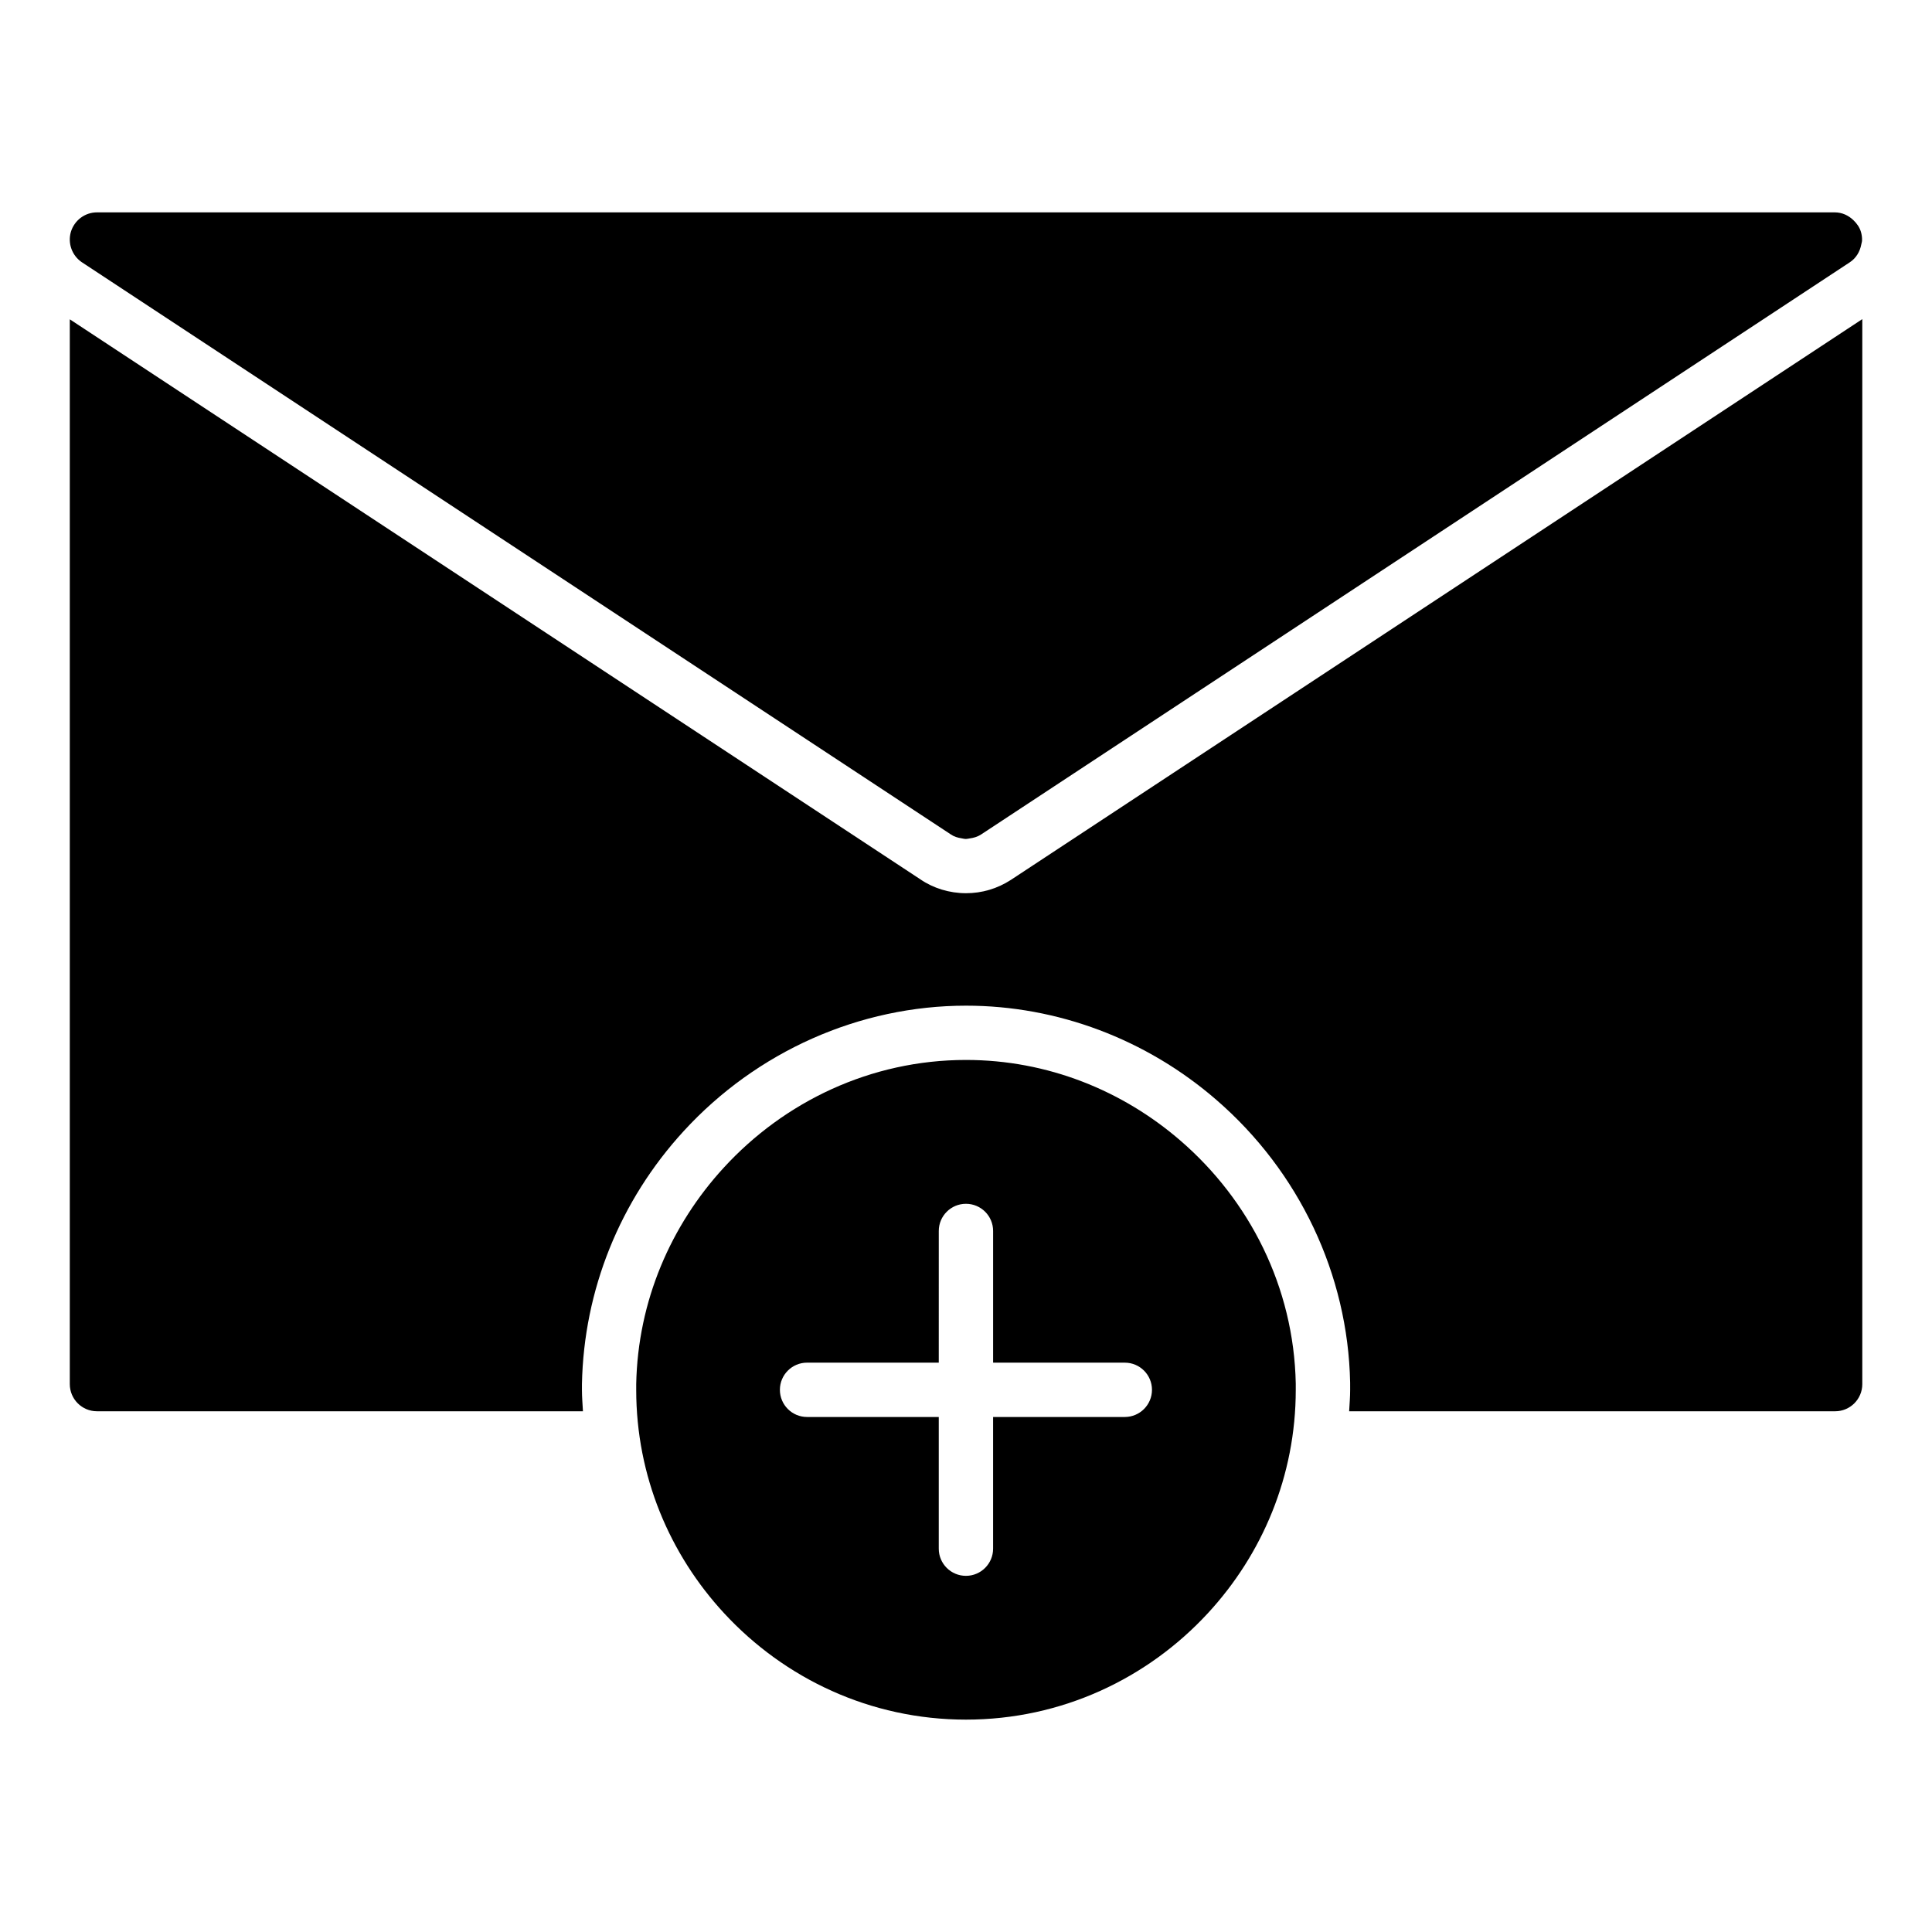
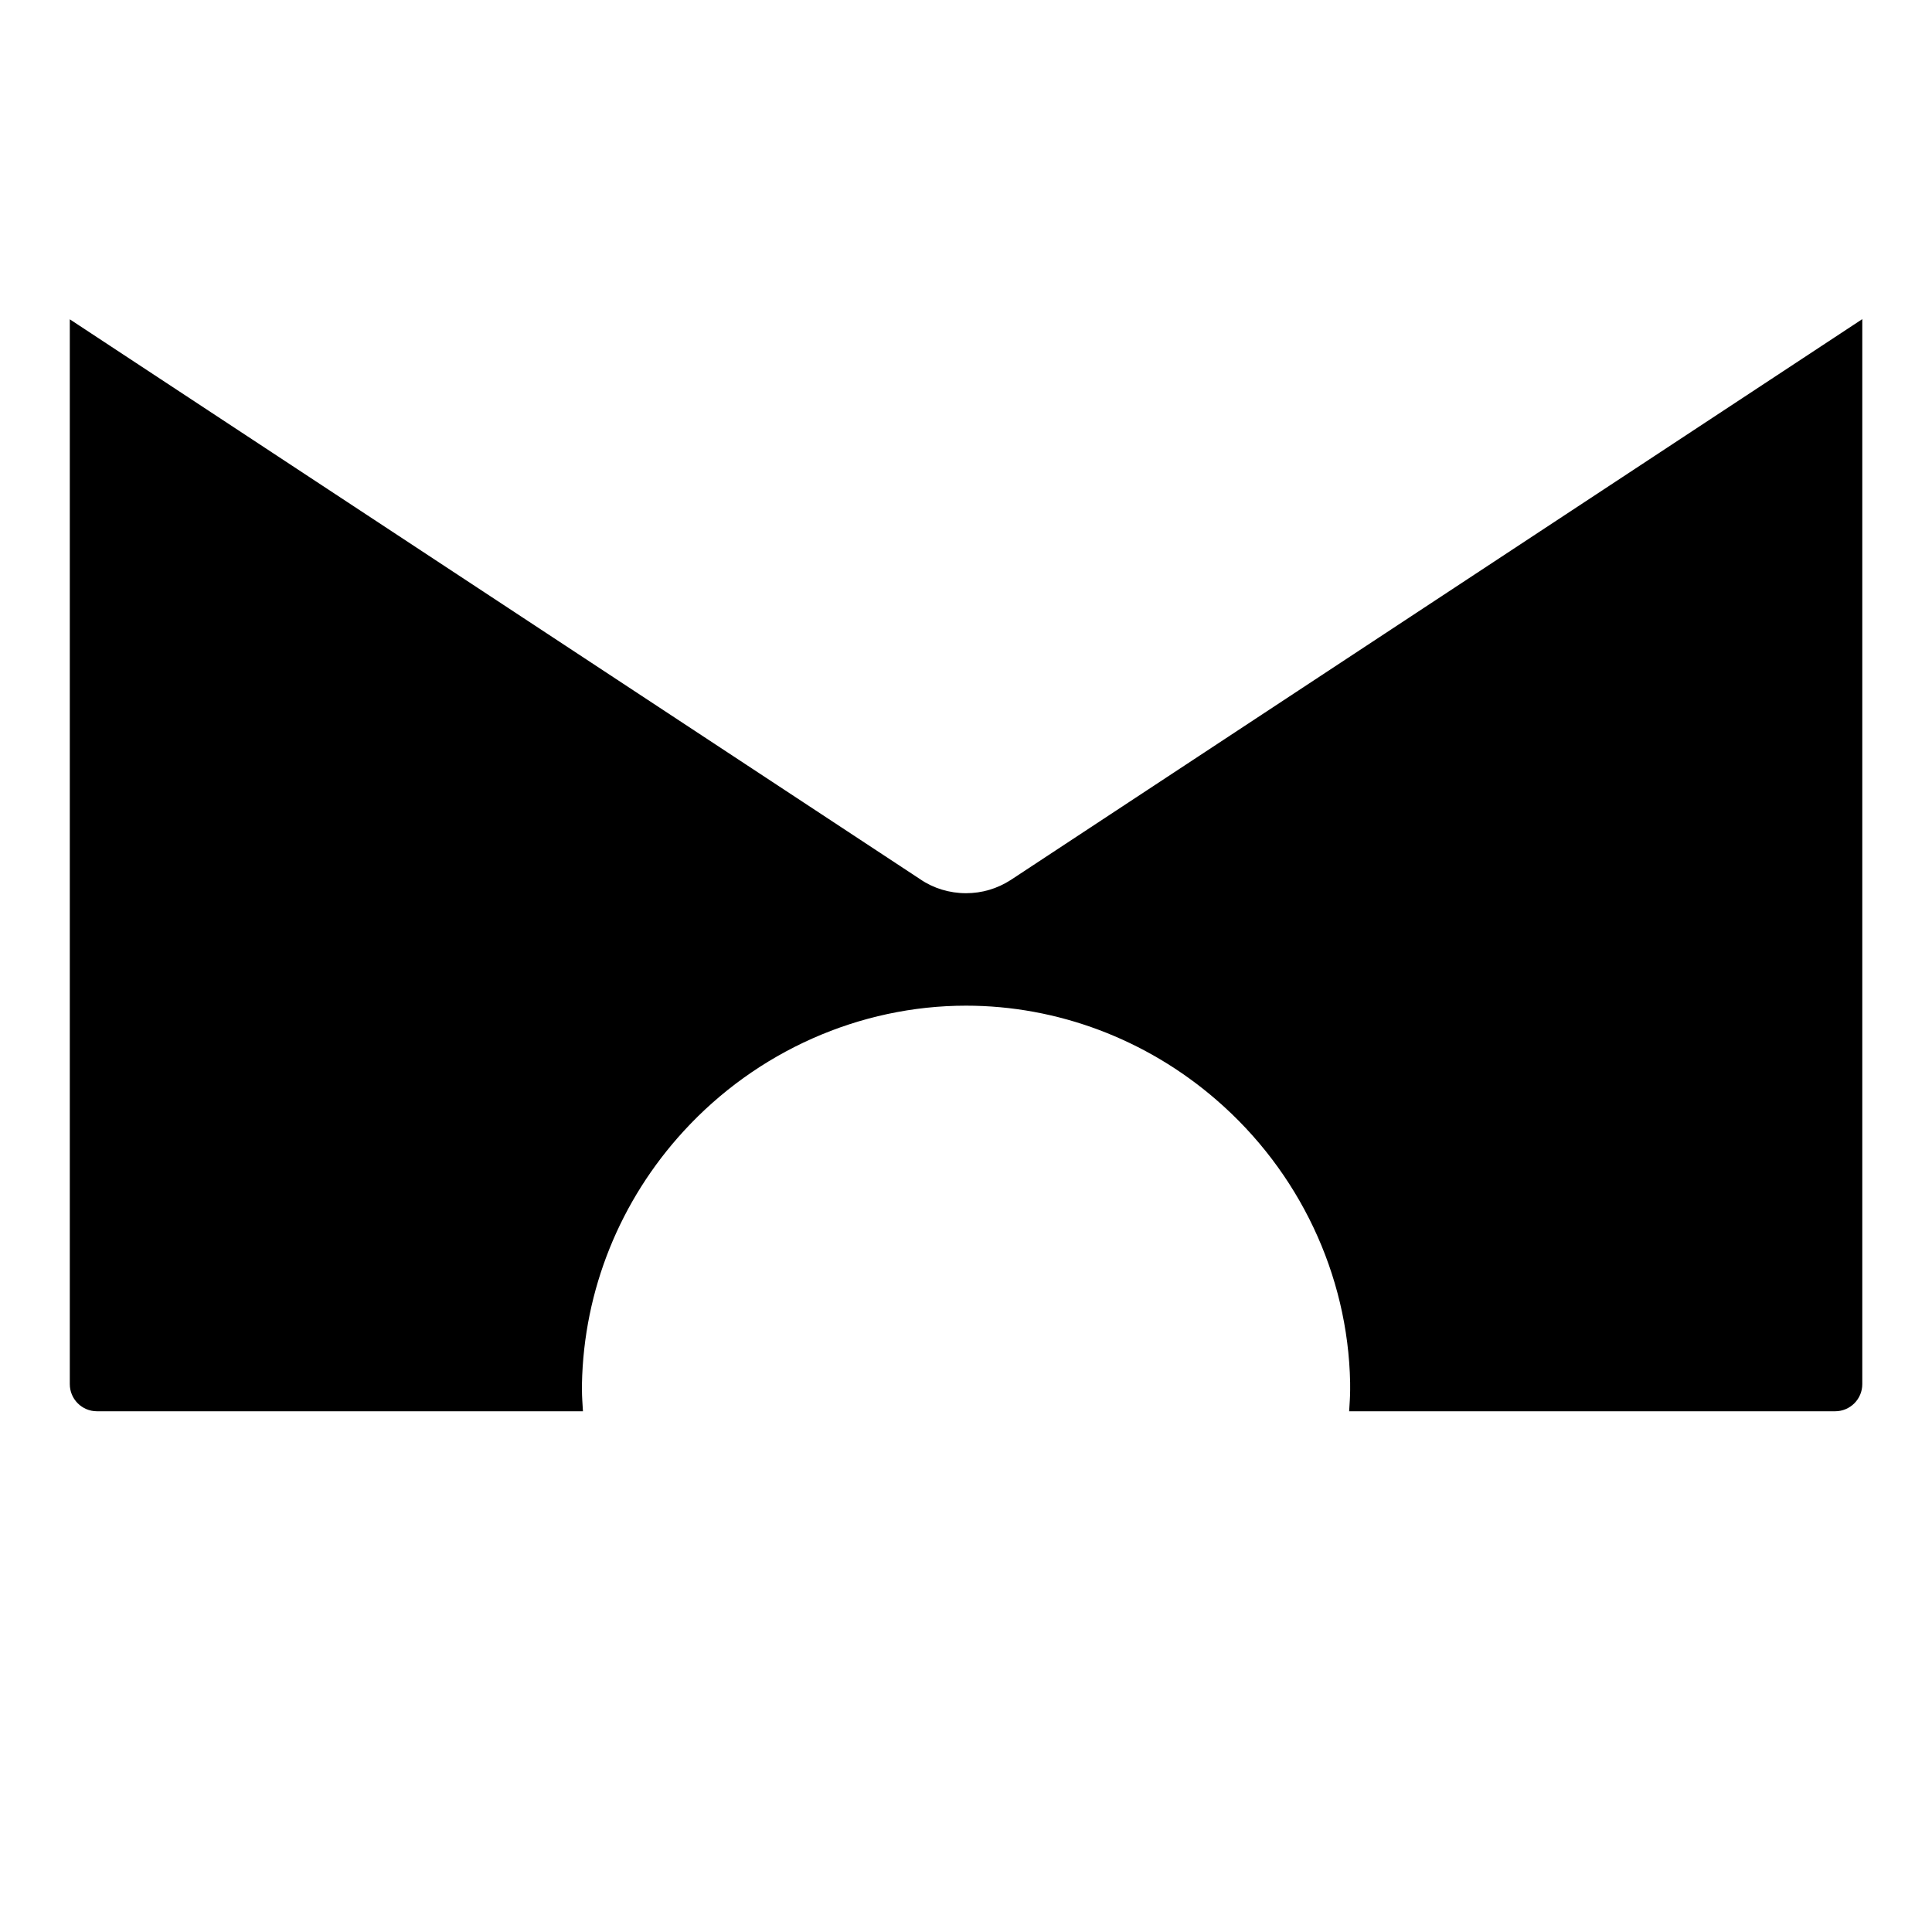
<svg xmlns="http://www.w3.org/2000/svg" fill="#000000" width="800px" height="800px" version="1.1" viewBox="144 144 512 512">
  <g>
-     <path d="m456.88 446.32c-15.352-13.289-35.238-21.422-56.883-21.422-25.281 0-48.172 11.074-64.203 28.559-13.965 15.215-22.758 35.273-23.191 57.34v1.523c0 22.848 8.883 43.609 23.289 59.195 15.965 17.289 38.746 28.203 64.105 28.203s48.141-10.914 64.105-28.203c14.406-15.586 23.289-36.352 23.289-59.195v-1.523-0.141c-0.504-25.637-12.316-48.613-30.512-64.336zm-14.797 73.195h-34.902v34.898c0 3.977-3.223 7.199-7.199 7.199s-7.199-3.219-7.199-7.199v-34.898h-34.902c-3.977 0-7.199-3.219-7.199-7.199 0-3.977 3.223-7.199 7.199-7.199h34.902l0.004-34.898c0-3.977 3.223-7.199 7.199-7.199 3.977 0 7.199 3.219 7.199 7.199v34.902h34.902c3.977 0 7.199 3.219 7.199 7.199-0.008 3.977-3.231 7.195-7.203 7.195z" />
    <path d="m411.88 377.19c-3.598 2.328-7.668 3.519-11.875 3.519-4.359 0-8.664-1.309-12.117-3.688l-225.39-148.4v282.18c0 3.977 3.223 7.199 7.199 7.199h128.79c-0.105-1.887-0.266-3.769-0.266-5.672v-1.523c0.484-24.93 10.07-48.652 26.984-67.074 19.348-21.109 46.617-33.219 74.805-33.219 24.184 0 47.73 8.855 66.309 24.938 21.977 18.992 34.914 46.305 35.48 74.934l0.004 1.945c0 1.902-0.16 3.785-0.266 5.672h128.79c3.977 0 7.199-3.219 7.199-7.199v-282.23z" />
-     <path d="m165.73 213.52 230.31 151.65c0.812 0.559 1.77 0.832 2.742 0.988 0.402 0.07 0.797 0.176 1.203 0.176 0.336 0 0.664-0.098 0.996-0.145 1.031-0.137 2.047-0.418 2.977-1.016l230.24-151.65c0.004-0.004 0.008-0.008 0.016-0.012l0.008-0.004c1.676-1.102 2.68-2.832 3.031-4.707 0.066-0.355 0.195-0.699 0.207-1.062 0.027-0.766-0.07-1.543-0.297-2.305-0.367-1.223-1.098-2.227-1.973-3.066-1.309-1.27-3.012-2.086-4.953-2.086h-460.55c-3.168 0-5.973 2.086-6.91 5.184-0.863 3.023 0.285 6.262 2.949 8.059z" />
  </g>
</svg>